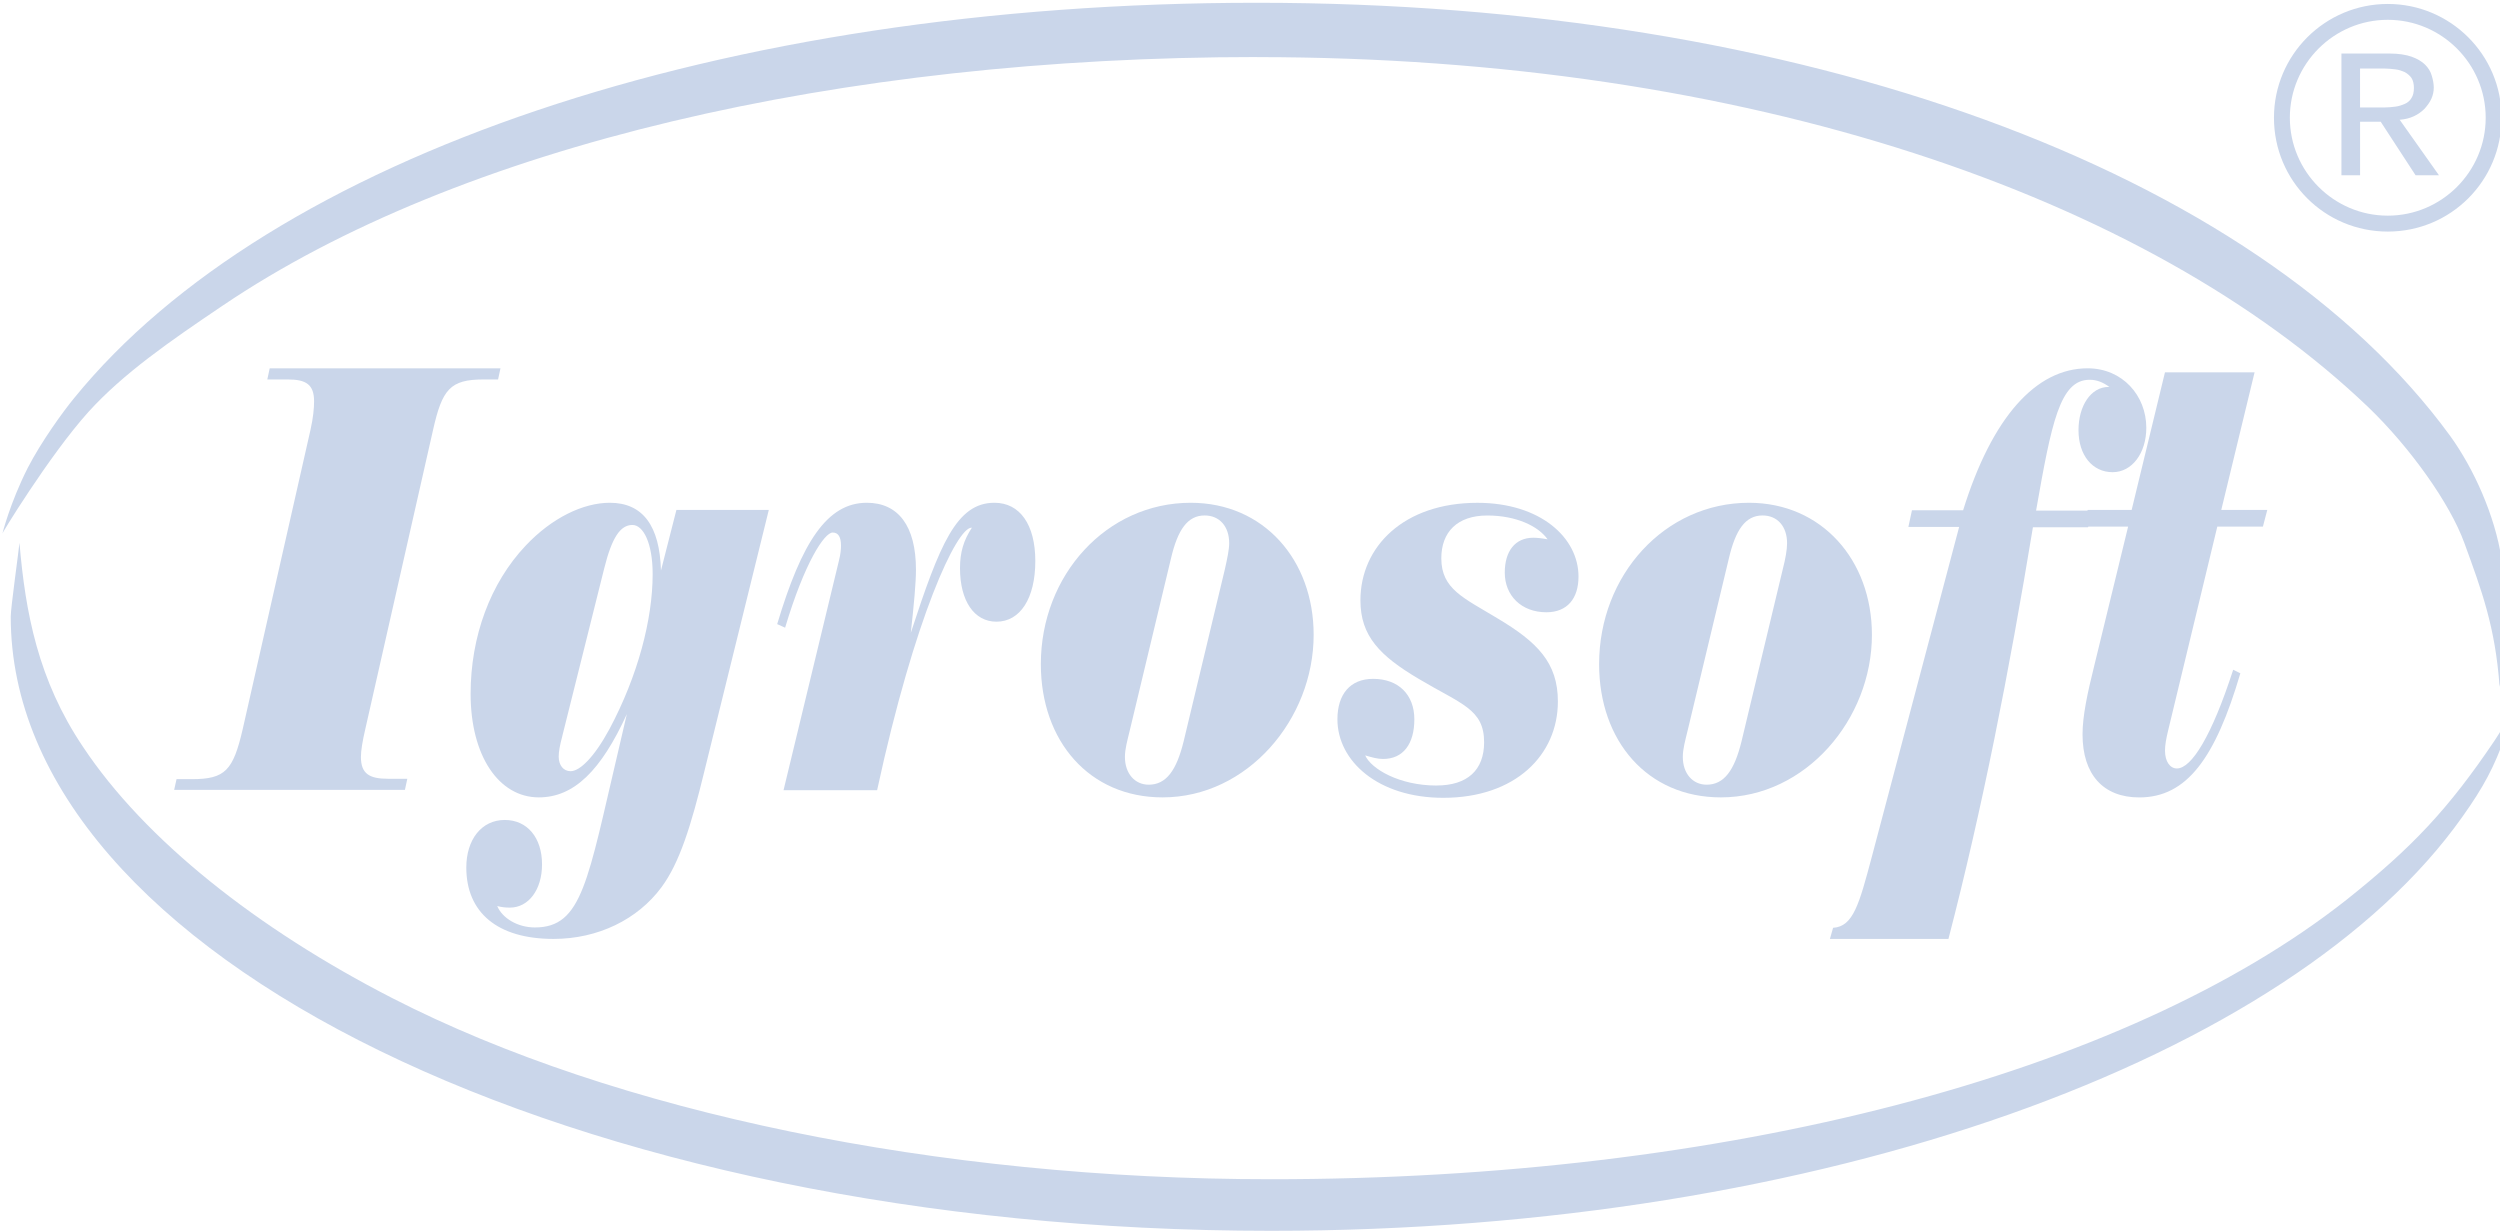
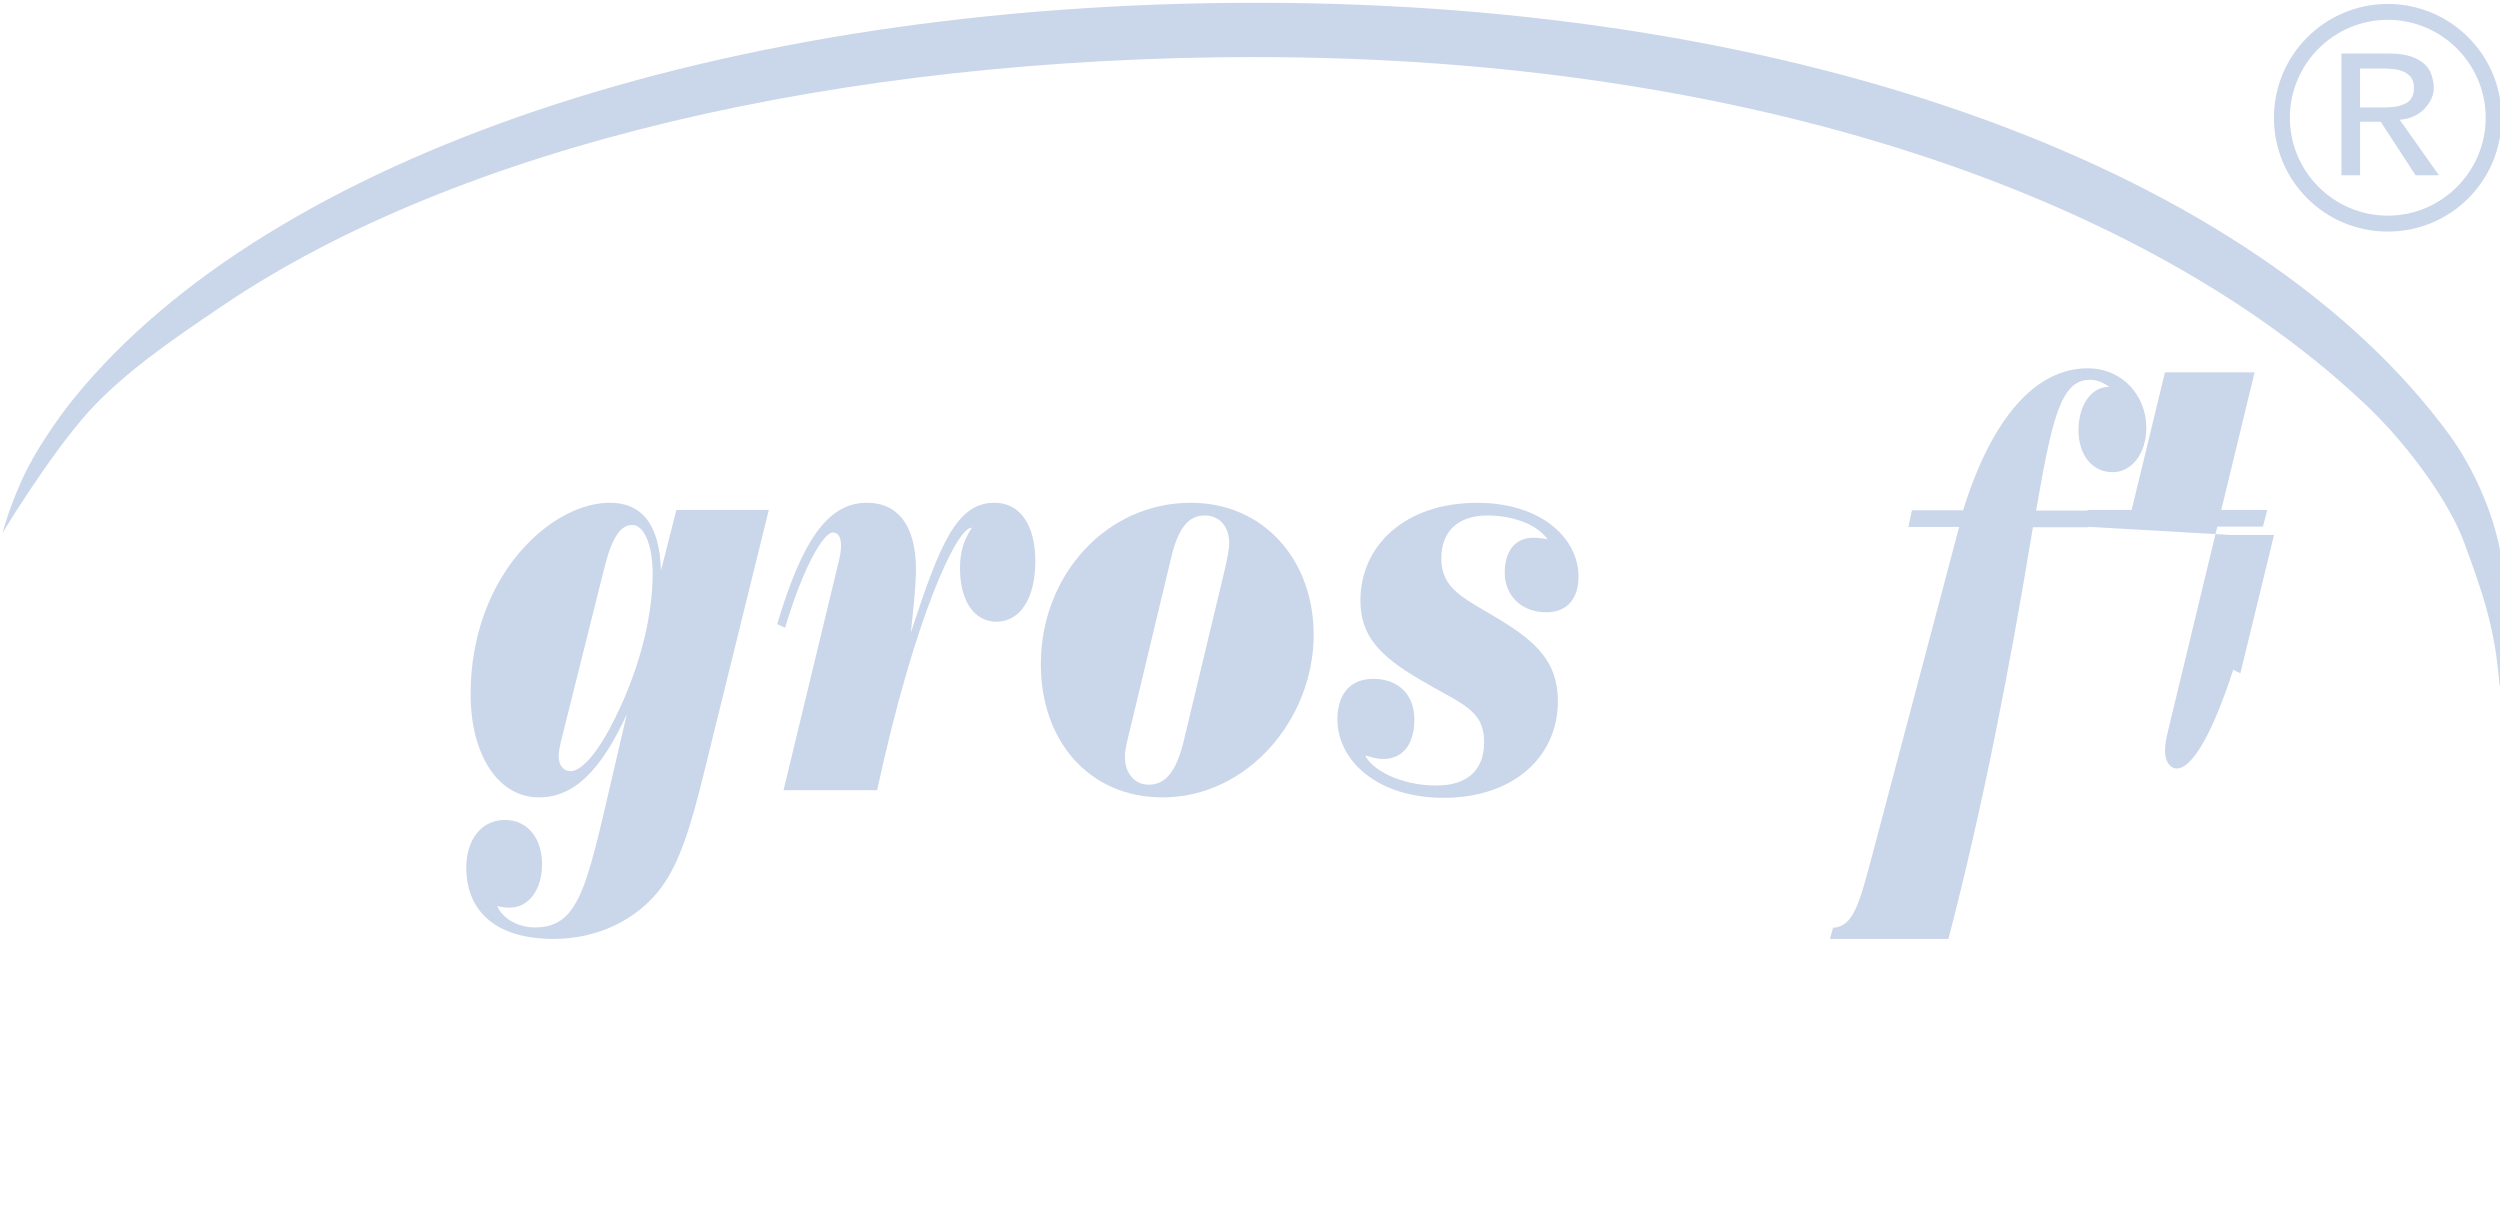
<svg xmlns="http://www.w3.org/2000/svg" version="1.1" fill="#cad6ea" width="65" height="32" viewBox="0 0 65 32">
  <title>igrosoft</title>
-   <path d="M4.588 20.258h0.402c0.866 0 1.072-0.227 1.32-1.299l1.763-7.784c0.072-0.32 0.093-0.567 0.093-0.742 0-0.433-0.206-0.567-0.68-0.567h-0.536l0.062-0.289h6l-0.062 0.289h-0.381c-0.866 0-1.072 0.258-1.309 1.309l-1.763 7.784c-0.072 0.309-0.113 0.557-0.113 0.722 0 0.433 0.216 0.567 0.701 0.567h0.505l-0.062 0.289h-6l0.062-0.278z" />
  <path d="M18.309 20.072c-0.34 1.392-0.639 2.361-1.113 3-0.619 0.835-1.649 1.34-2.804 1.34-1.464 0-2.268-0.691-2.268-1.856 0-0.722 0.392-1.237 1-1.237 0.588 0 0.969 0.464 0.969 1.155 0 0.66-0.351 1.124-0.835 1.124-0.113 0-0.216-0.010-0.33-0.041 0.134 0.32 0.536 0.557 0.979 0.557 1.237 0 1.371-1.216 2.175-4.619l0.216-0.928c-0.67 1.464-1.371 2.165-2.289 2.165-1.041 0-1.773-1.082-1.773-2.691 0-1.495 0.515-2.887 1.433-3.856 0.68-0.722 1.495-1.113 2.186-1.113 0.856 0 1.299 0.598 1.33 1.763l0.402-1.577h2.402l-1.68 6.814zM14.619 19.144c-0.062 0.227-0.093 0.402-0.093 0.526 0 0.227 0.124 0.381 0.309 0.381 0.237 0 0.608-0.351 1.010-1.093 0.742-1.392 1.124-2.856 1.124-4.031 0-0.814-0.247-1.278-0.526-1.278-0.32 0-0.536 0.34-0.732 1.124l-1.093 4.371z" />
  <path d="M21.814 14.567c0.041-0.155 0.052-0.289 0.052-0.381 0-0.227-0.072-0.34-0.216-0.34-0.216 0-0.732 0.784-1.237 2.474l-0.206-0.093c0.639-2.134 1.299-3.155 2.33-3.155 0.814 0 1.278 0.598 1.278 1.742 0 0.34-0.052 0.897-0.134 1.639 0.753-2.299 1.186-3.381 2.175-3.381 0.66 0 1.062 0.567 1.062 1.515 0 0.969-0.392 1.577-1.010 1.577-0.577 0-0.948-0.536-0.948-1.392 0-0.412 0.093-0.722 0.309-1.052h-0.010c-0.381 0-1.474 2.299-2.454 6.825h-2.433l1.443-5.979z" />
  <path d="M34.155 16.505c0 2.196-1.722 4.227-3.928 4.227-1.907 0-3.165-1.464-3.165-3.464 0-2.32 1.711-4.196 3.897-4.196 1.897 0 3.196 1.485 3.196 3.433zM31.959 14.124c0-0.433-0.247-0.722-0.639-0.722-0.443 0-0.701 0.371-0.876 1.124l-1.072 4.474c-0.062 0.258-0.124 0.474-0.124 0.68 0 0.433 0.258 0.722 0.619 0.722 0.454 0 0.722-0.371 0.907-1.124l1.072-4.474c0.062-0.278 0.113-0.515 0.113-0.68z" />
  <path d="M37.35 20.423c0.804 0 1.237-0.402 1.237-1.124 0-0.866-0.598-0.99-1.701-1.649-1.010-0.598-1.515-1.113-1.515-2.041 0-1.402 1.134-2.536 3.041-2.536 1.639 0 2.629 0.907 2.629 1.918 0 0.567-0.289 0.928-0.835 0.928-0.65 0-1.082-0.433-1.082-1.031 0-0.557 0.268-0.907 0.742-0.907 0.082 0 0.206 0.010 0.371 0.041-0.237-0.34-0.814-0.619-1.567-0.619-0.783 0-1.196 0.433-1.196 1.113 0 0.804 0.588 1.031 1.454 1.557 1.041 0.619 1.577 1.155 1.577 2.165 0 1.392-1.103 2.505-2.979 2.505-1.701 0-2.753-0.959-2.753-2.041 0-0.649 0.33-1.052 0.928-1.052 0.66 0 1.072 0.412 1.072 1.052s-0.289 1.031-0.814 1.031c-0.144 0-0.289-0.041-0.464-0.093 0.155 0.351 0.887 0.784 1.856 0.784z" />
-   <path d="M48.67 16.505c0 2.196-1.722 4.227-3.928 4.227-1.907 0-3.165-1.464-3.165-3.464 0-2.32 1.711-4.196 3.897-4.196 1.887 0 3.196 1.485 3.196 3.433zM46.464 14.124c0-0.433-0.247-0.722-0.639-0.722-0.443 0-0.701 0.371-0.876 1.124l-1.072 4.474c-0.062 0.258-0.124 0.474-0.124 0.68 0 0.433 0.258 0.722 0.619 0.722 0.454 0 0.722-0.371 0.907-1.124l1.072-4.474c0.072-0.278 0.113-0.515 0.113-0.68z" />
  <path d="M50.66 24.412h-3.082l0.082-0.289c0.526-0.031 0.68-0.619 1.010-1.856l2.268-8.567h-1.32l0.093-0.433h1.33c0.753-2.423 1.897-3.691 3.237-3.691 0.907 0 1.526 0.711 1.526 1.546 0 0.66-0.371 1.155-0.876 1.155-0.526 0-0.887-0.443-0.887-1.093 0-0.629 0.32-1.124 0.783-1.124h0.021c-0.175-0.124-0.33-0.186-0.515-0.186-0.773 0-0.99 1.113-1.392 3.402h1.464l-0.113 0.433h-1.433c-0.619 3.763-1.32 7.33-2.196 10.701z" />
-   <path d="M54.186 13.691l0.093-0.433h1.144l0.866-3.577h2.33l-0.866 3.577h1.196l-0.113 0.433h-1.186l-1.278 5.299c-0.052 0.216-0.082 0.381-0.082 0.526 0 0.289 0.134 0.464 0.309 0.464 0.381 0 0.907-0.845 1.464-2.567l0.186 0.093c-0.65 2.206-1.392 3.227-2.629 3.227-0.938 0-1.474-0.598-1.474-1.639 0-0.474 0.124-1.062 0.309-1.804l0.876-3.598h-1.144z" />
+   <path d="M54.186 13.691l0.093-0.433h1.144l0.866-3.577h2.33l-0.866 3.577h1.196l-0.113 0.433h-1.186l-1.278 5.299c-0.052 0.216-0.082 0.381-0.082 0.526 0 0.289 0.134 0.464 0.309 0.464 0.381 0 0.907-0.845 1.464-2.567l0.186 0.093l0.876-3.598h-1.144z" />
  <path d="M32.68 1.485c12.742 0 23.165 3.619 28.897 9.103 1.093 1.052 2.124 2.505 2.495 3.526 0.454 1.247 0.804 2.175 0.918 3.742 0.010-0.144 0.309-1.649 0.052-3.32-0.175-1.134-0.722-2.351-1.34-3.206-5.041-6.907-16.876-11.258-31.021-11.258-13.948 0-25.67 4.021-30.753 10.278-0.289 0.351-0.856 1.134-1.206 1.814-0.464 0.918-0.66 1.711-0.66 1.711-0.082 0.103 1.216-2.031 2.237-3.165 0.907-1 2.113-1.835 3.474-2.753 6.165-4.175 16.082-6.474 26.907-6.474z" />
-   <path d="M33.041 30.66c-8.649 0-17.041-1.732-22.845-4.711-3.515-1.804-6.433-4.113-8.041-6.536-1.165-1.732-1.495-3.485-1.649-5.299-0.021 0.227-0.227 1.691-0.227 1.918 0 8.814 14.67 15.969 32.763 15.969 14.351 0 26.546-4.495 30.979-10.763 0.557-0.784 0.825-1.289 1.124-2.124 0.052-0.155 0.082-0.206 0.124-0.371 0.052-0.165 0.052-0.351 0.052-0.351s-0.124 0.361-0.464 0.866c-1.196 1.773-2.134 2.773-3.845 4.134-5.773 4.557-16.165 7.268-27.969 7.268z" />
  <path d="M62.082 0.515c1.402 0 2.546 1.144 2.546 2.546s-1.144 2.546-2.546 2.546-2.546-1.144-2.546-2.546 1.144-2.546 2.546-2.546zM62.082 0.103c-1.629 0-2.959 1.32-2.959 2.959s1.32 2.959 2.959 2.959 2.959-1.32 2.959-2.959-1.33-2.959-2.959-2.959v0z" />
  <path d="M60.876 1.392h1.258c0.227 0 0.423 0.031 0.567 0.082s0.268 0.124 0.35 0.206c0.082 0.082 0.144 0.175 0.175 0.289 0.031 0.103 0.052 0.206 0.052 0.309s-0.021 0.196-0.062 0.289c-0.041 0.093-0.103 0.175-0.175 0.258-0.072 0.072-0.165 0.144-0.278 0.196s-0.227 0.082-0.371 0.093l1.021 1.443h-0.608l-0.907-1.392h-0.536v1.392h-0.485v-3.165zM61.361 2.794h0.639c0.093 0 0.186-0.010 0.278-0.021s0.175-0.041 0.247-0.072c0.072-0.031 0.134-0.082 0.175-0.155 0.041-0.062 0.062-0.155 0.062-0.258s-0.021-0.196-0.062-0.258c-0.041-0.062-0.103-0.113-0.175-0.155-0.072-0.031-0.155-0.062-0.247-0.072s-0.186-0.021-0.278-0.021h-0.639v1.010z" />
</svg>